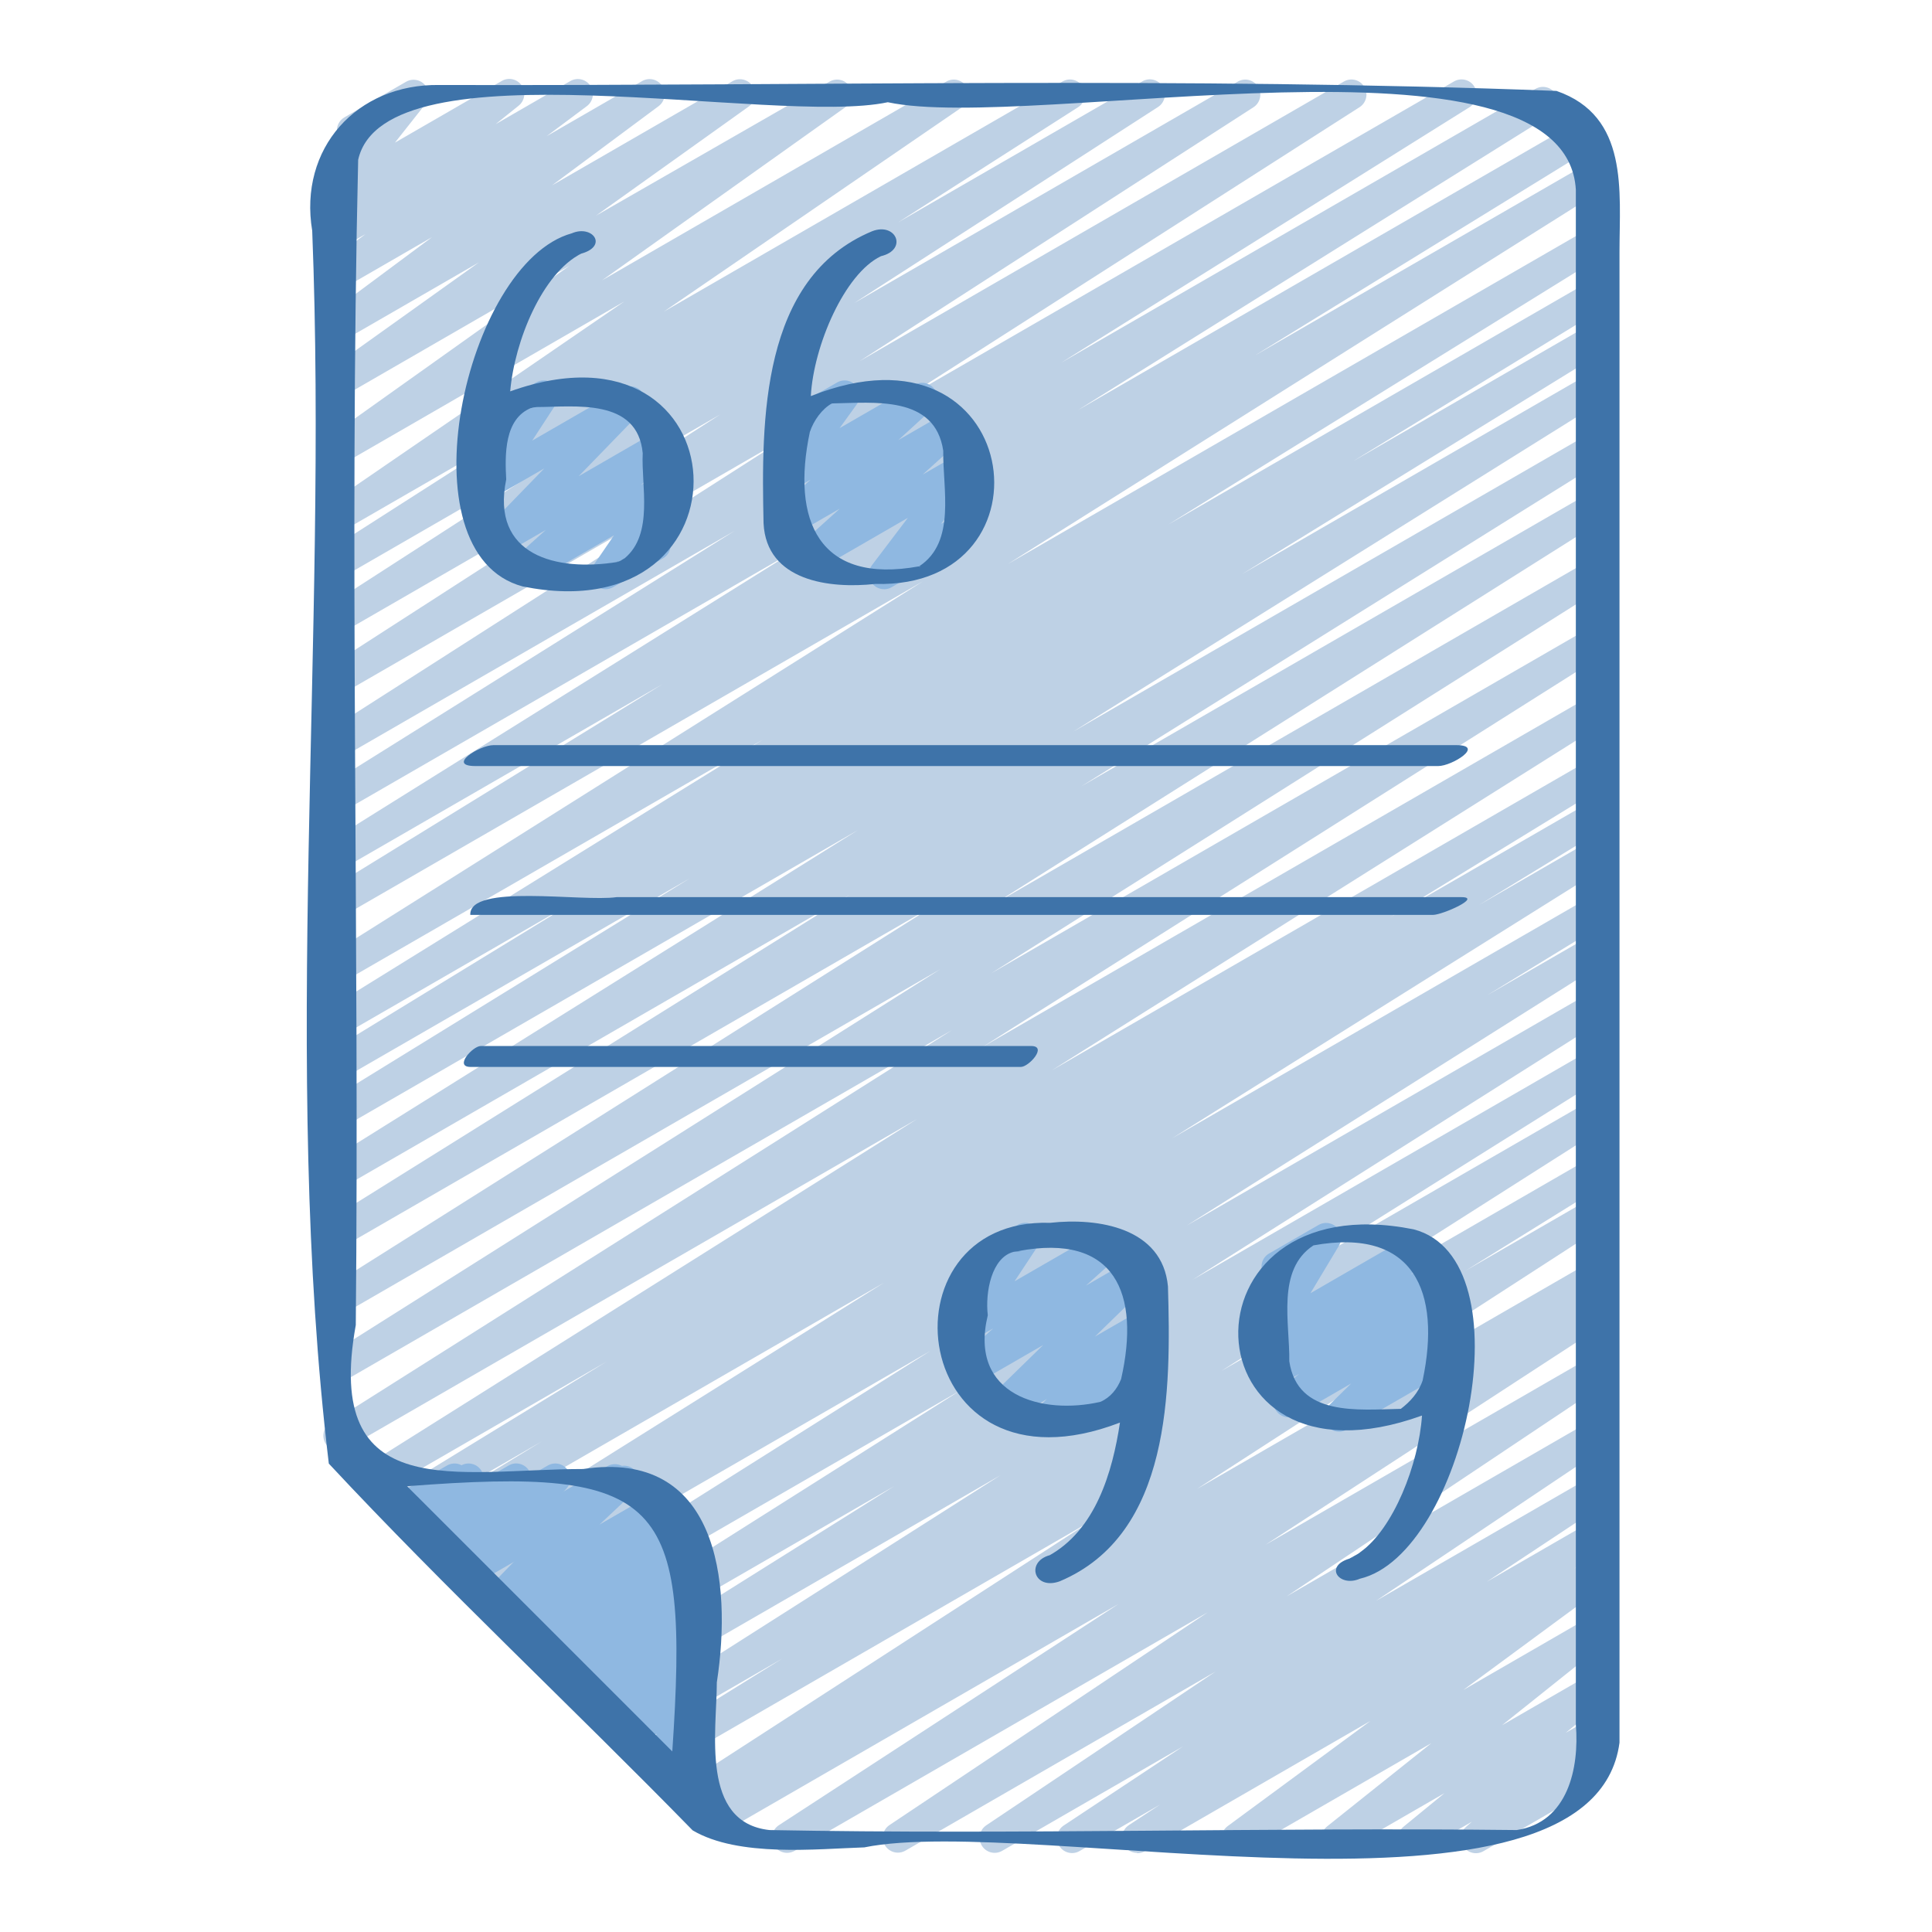
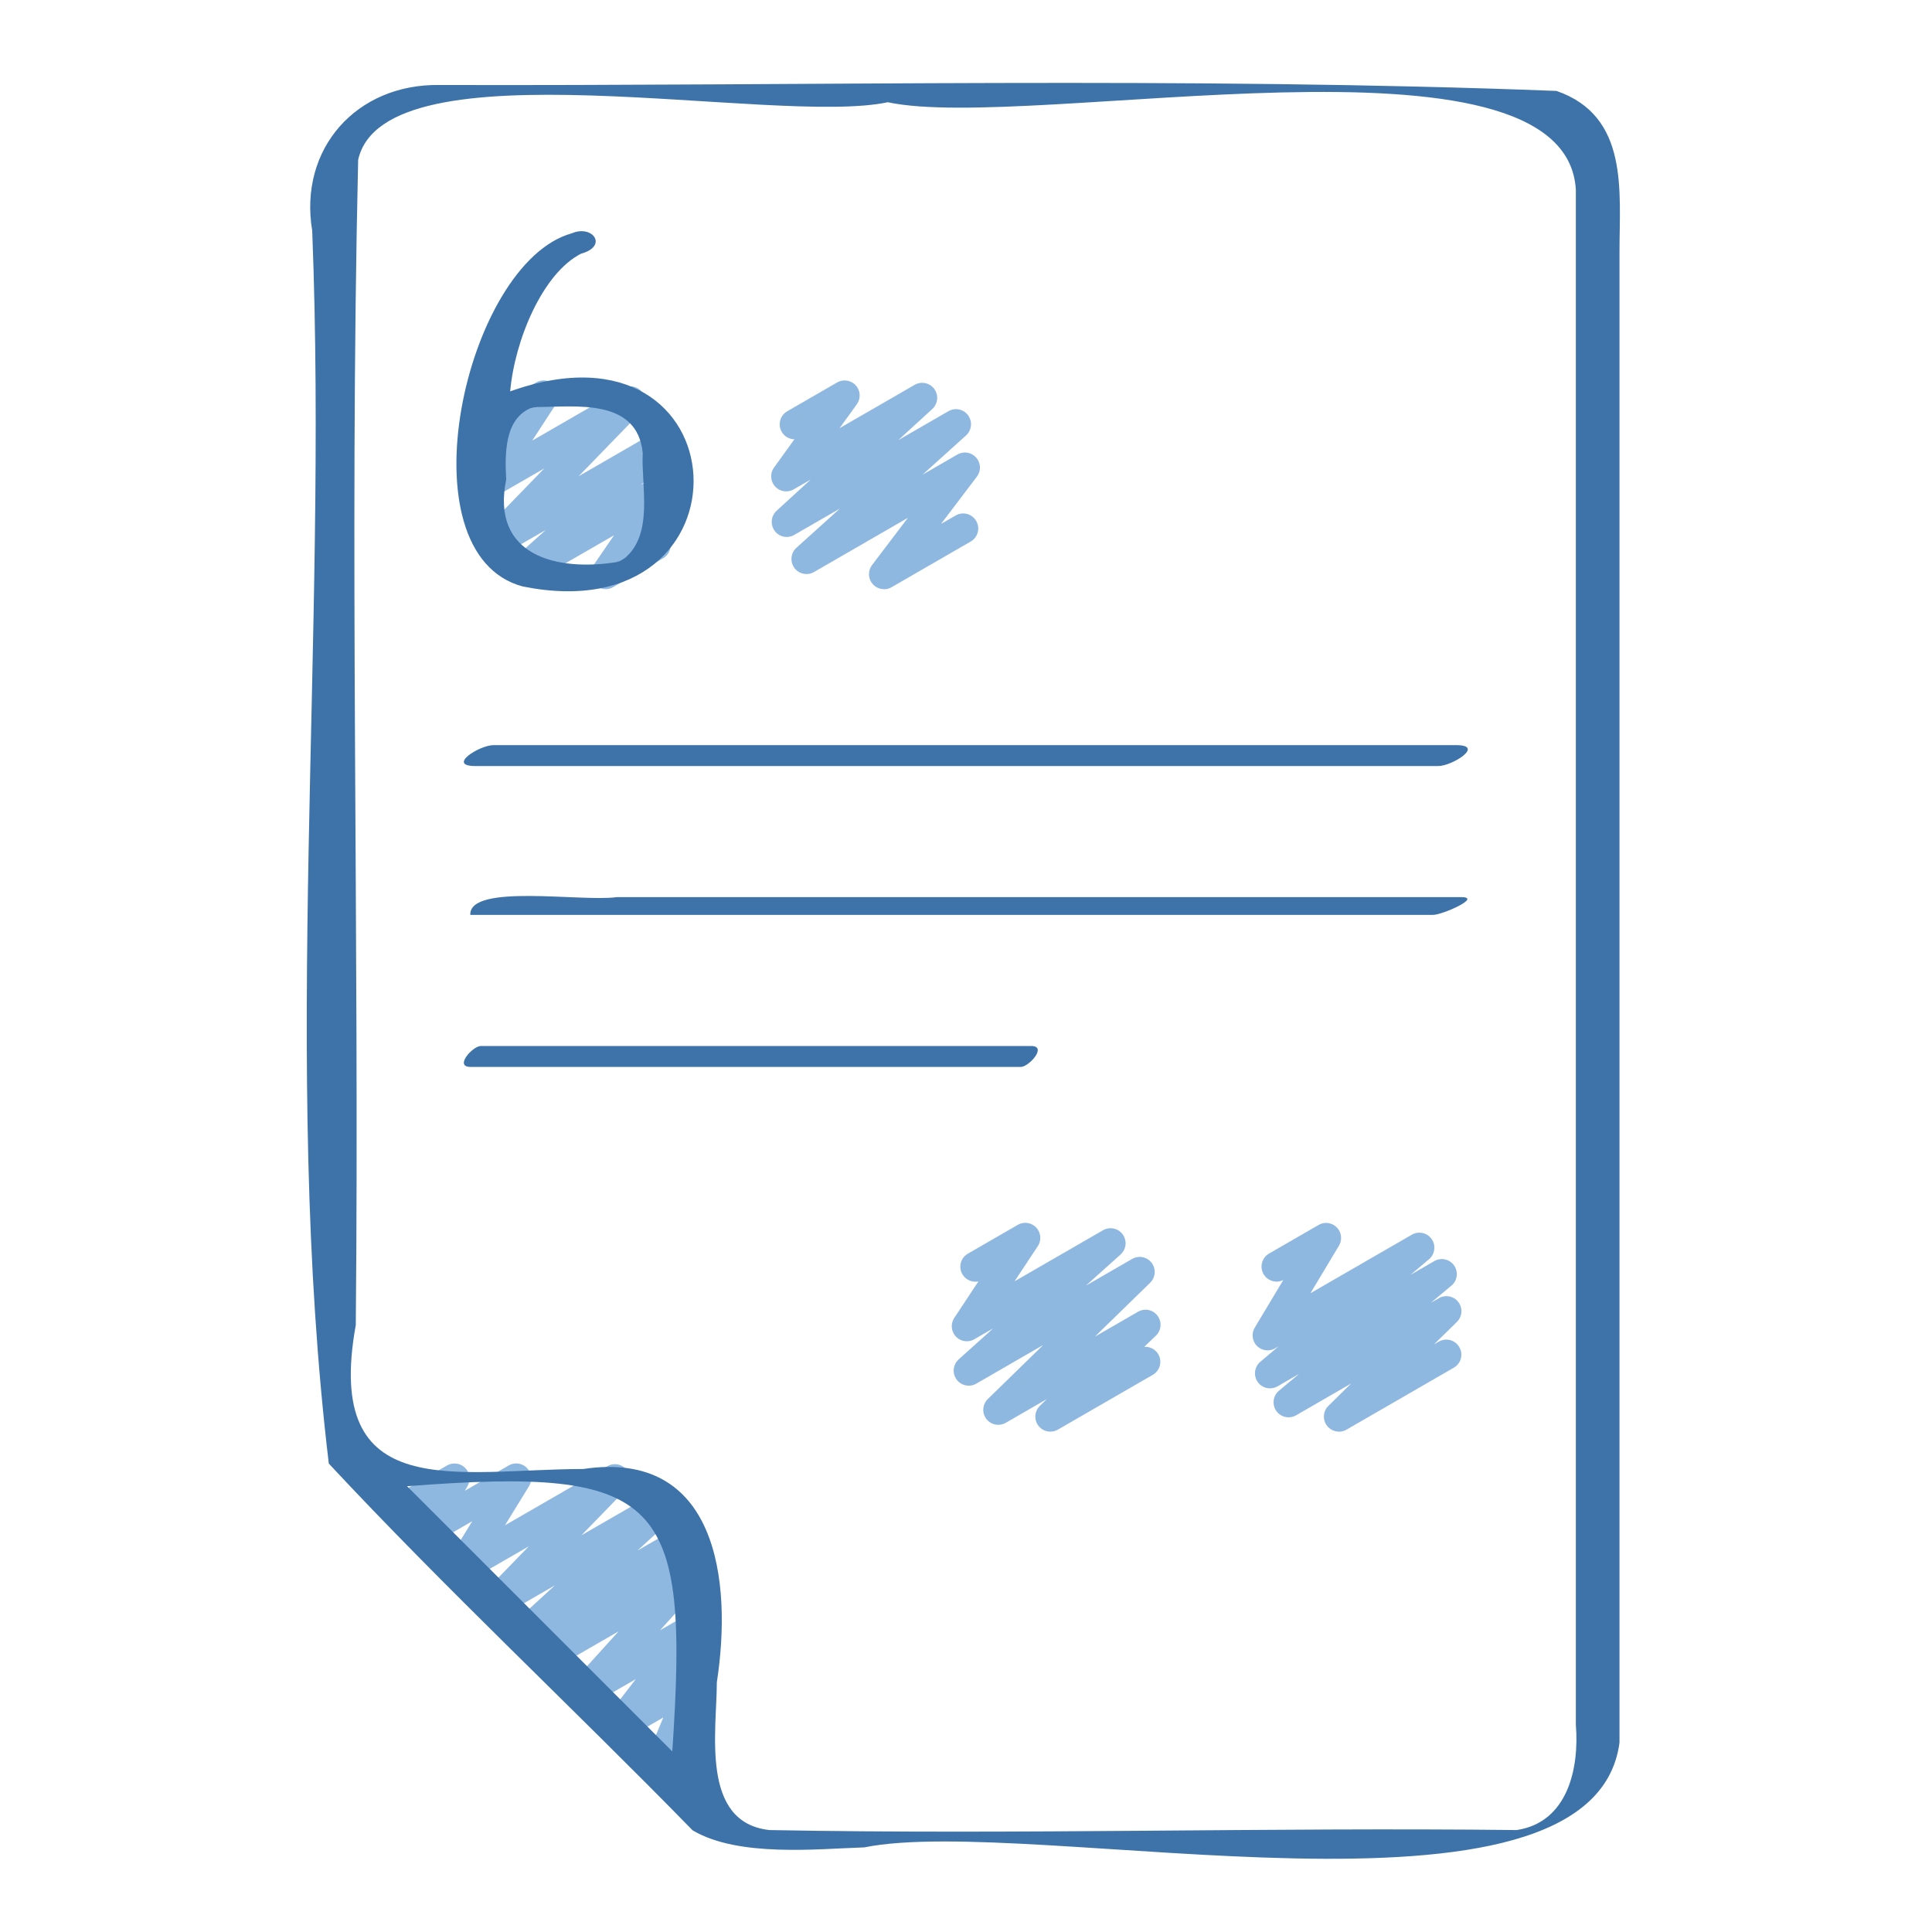
<svg xmlns="http://www.w3.org/2000/svg" version="1.1" id="Layer_1" x="0px" y="0px" width="512px" height="512px" viewBox="0 0 512 512" enable-background="new 0 0 512 512" xml:space="preserve">
  <g>
-     <path fill="#BED1E5" d="M301.314,491.026c-2.21-0.021-3.984-1.831-3.963-4.042c0.013-1.315,0.672-2.541,1.763-3.277l8.315-5.47   l-21.226,12.247c-1.87,1.16-4.328,0.583-5.489-1.288c-1.16-1.871-0.584-4.329,1.289-5.489l31.502-20.883l-47.912,27.66   c-1.905,1.104-4.344,0.455-5.448-1.45c-1.054-1.818-0.516-4.143,1.23-5.311l60.757-40.736l-82.27,47.497   c-1.937,1.056-4.363,0.343-5.419-1.595c-0.971-1.779-0.455-4.005,1.202-5.175l84.415-56.428l-109.467,63.197   c-1.903,1.107-4.344,0.461-5.451-1.442c-1.07-1.84-0.506-4.194,1.28-5.351l90.02-58.629l-105.368,60.83   c-1.898,1.1-4.306,0.47-5.422-1.404c-1.117-1.874-0.519-4.297,1.331-5.446l5.055-3.125l-6.929,4.003   c-1.878,1.148-4.332,0.559-5.482-1.32c-1.149-1.878-0.559-4.332,1.32-5.481l108.184-70.007l-114.65,66.188   c-1.889,1.132-4.338,0.518-5.47-1.372c-1.132-1.889-0.518-4.338,1.372-5.469l36.949-22.924l-39.7,22.915   c-1.875,1.103-4.288,0.486-5.406-1.379c-1.12-1.856-0.558-4.269,1.268-5.438l101.645-64.68L157.993,452.81   c-1.887,1.137-4.338,0.527-5.474-1.359c-1.136-1.887-0.527-4.337,1.359-5.474l83.139-52.154l-87.5,50.512   c-1.946,1.038-4.366,0.302-5.405-1.645c-0.959-1.799-0.41-4.032,1.275-5.181l109.188-69.073l-114.729,66.235   c-1.957,1.019-4.37,0.259-5.389-1.697c-0.93-1.784-0.387-3.982,1.266-5.128l110.807-69.824l-116.237,67.104   c-1.893,1.125-4.34,0.503-5.466-1.392c-1.125-1.894-0.502-4.341,1.392-5.466l31.128-19.063l-33.584,19.392   c-1.887,1.136-4.337,0.527-5.473-1.36c-1.137-1.887-0.528-4.338,1.359-5.474l114.65-71.849l-119.952,69.257   c-1.894,1.125-4.341,0.503-5.466-1.392c-1.125-1.893-0.502-4.34,1.391-5.466l33.273-20.308l-35.737,20.627   c-1.894,1.126-4.341,0.502-5.466-1.391c-1.125-1.894-0.502-4.341,1.392-5.466l56.994-34.924l-60.032,34.66   c-1.879,1.104-4.296,0.479-5.406-1.395c-1.125-1.858-0.554-4.274,1.284-5.431l146.551-92.189L91.478,384.039   c-1.98,0.983-4.382,0.176-5.365-1.804c-0.87-1.752-0.348-3.874,1.235-5.022l164.955-104.235l-161.638,93.32   c-1.956,1.021-4.369,0.261-5.389-1.697c-0.929-1.783-0.387-3.98,1.267-5.128l162.626-102.609l-158.512,91.52   c-1.957,1.019-4.369,0.259-5.389-1.697c-0.93-1.785-0.387-3.982,1.266-5.129l161.877-102.1L90.657,330.538   c-1.907,1.1-4.346,0.444-5.445-1.463c-1.072-1.858-0.48-4.233,1.338-5.371l138.618-86.552L90.657,314.813   c-1.907,1.1-4.346,0.445-5.445-1.462c-1.072-1.859-0.48-4.232,1.338-5.37l140.819-88.004l-136.712,78.93   c-1.953,1.026-4.368,0.275-5.395-1.677c-0.949-1.805-0.387-4.033,1.305-5.172l96.255-59.299l-92.173,53.214   c-1.894,1.125-4.341,0.502-5.466-1.391c-1.125-1.895-0.502-4.342,1.392-5.466l66.737-40.825l-62.663,36.175   c-1.89,1.133-4.338,0.518-5.47-1.371c-1.131-1.889-0.518-4.338,1.372-5.47l115.639-71.625L90.649,260.395   c-1.885,1.14-4.335,0.533-5.474-1.351c-1.138-1.885-0.533-4.335,1.352-5.474l158.042-99.5L90.641,242.941   c-1.892,1.127-4.338,0.508-5.466-1.383s-0.508-4.338,1.383-5.466l89.071-54.817l-84.988,49.061c-1.908,1.1-4.346,0.445-5.445-1.462   c-1.072-1.859-0.48-4.232,1.338-5.371l125.47-78.379l-121.372,70.07c-1.952,1.028-4.368,0.278-5.396-1.674   c-0.945-1.796-0.394-4.015,1.281-5.16l108.191-67.694L90.625,200.754c-1.9,1.113-4.342,0.476-5.455-1.424   c-1.087-1.854-0.508-4.237,1.309-5.386l121.994-78.052L90.625,183.93c-1.914,1.089-4.348,0.421-5.437-1.493   c-1.042-1.831-0.48-4.156,1.283-5.309l104.396-67.296L90.625,167.712c-1.878,1.15-4.333,0.559-5.482-1.319   c-1.149-1.878-0.559-4.333,1.32-5.482l80.404-51.883l-76.242,44.021c-1.9,1.113-4.342,0.475-5.455-1.424   c-1.087-1.854-0.508-4.236,1.309-5.385l47.689-30.522l-43.551,25.14c-1.912,1.093-4.347,0.429-5.439-1.482   c-1.026-1.795-0.509-4.077,1.189-5.255l79.088-54.227l-74.838,43.208c-1.913,1.091-4.347,0.425-5.438-1.488   c-1.01-1.771-0.521-4.019,1.133-5.21l64.617-45.983l-60.312,34.82c-1.899,1.114-4.341,0.479-5.456-1.42   c-1.049-1.789-0.553-4.083,1.143-5.277L126.88,69.56L90.617,90.49c-1.914,1.088-4.348,0.418-5.436-1.496   c-0.991-1.742-0.534-3.948,1.067-5.154l28.234-20.986L90.617,76.632c-1.907,1.1-4.345,0.446-5.446-1.46   c-1.008-1.747-0.553-3.972,1.061-5.182l10.645-7.958l-6.259,3.612c-1.81,1.239-4.282,0.777-5.521-1.033   c-1.239-1.81-0.777-4.282,1.033-5.522l6.044-4.863l-1.547,0.893c-1.922,1.083-4.358,0.403-5.441-1.519   c-0.787-1.396-0.663-3.127,0.313-4.397l8.468-10.724c-2.168,0.385-4.238-1.06-4.623-3.228c-0.293-1.65,0.478-3.308,1.928-4.147   l16.338-9.433c1.907-1.1,4.345-0.446,5.445,1.461c0.813,1.411,0.688,3.174-0.319,4.455l-8.069,10.214l28.25-16.314   c1.881-1.134,4.327-0.528,5.462,1.354c1.042,1.729,0.624,3.965-0.973,5.201l-6.052,4.863l19.79-11.426   c1.907-1.1,4.345-0.447,5.446,1.46c1.008,1.747,0.553,3.971-1.061,5.182l-10.644,7.958l25.292-14.6   c1.914-1.088,4.348-0.418,5.436,1.496c0.99,1.742,0.534,3.948-1.067,5.154l-28.25,20.994l47.896-27.644   c1.939-1.051,4.364-0.331,5.415,1.609c0.941,1.735,0.473,3.897-1.102,5.089l-40.561,28.975l61.921-35.537   c1.913-1.091,4.348-0.425,5.438,1.487c1.01,1.771,0.521,4.019-1.132,5.21l-64.617,45.975l91.232-52.672   c1.912-1.093,4.347-0.429,5.439,1.483c1.026,1.794,0.51,4.076-1.19,5.254l-79.112,54.235L281.54,21.615   c1.899-1.113,4.343-0.476,5.456,1.424c1.086,1.854,0.508,4.237-1.31,5.386l-47.665,30.498l64.617-37.307   c1.878-1.149,4.332-0.559,5.481,1.319s0.558,4.333-1.32,5.482l-80.427,51.899l101.669-58.7c1.913-1.089,4.347-0.421,5.437,1.492   c1.042,1.831,0.48,4.156-1.283,5.309l-104.364,67.28l128.292-74.081c1.899-1.113,4.343-0.476,5.455,1.424   c1.087,1.854,0.508,4.237-1.309,5.386l-122.018,78.067l147.014-84.877c1.888-1.136,4.338-0.527,5.475,1.359   c1.136,1.887,0.527,4.338-1.36,5.474L281.206,96.135l125.693-72.574c1.907-1.1,4.345-0.445,5.444,1.462   c1.072,1.858,0.48,4.232-1.339,5.371l-125.406,78.331l131.849-76.122c1.892-1.127,4.339-0.508,5.466,1.383   c1.128,1.892,0.509,4.338-1.383,5.466l-89.072,54.817l88.562-51.125c1.885-1.139,4.336-0.534,5.475,1.351   c1.138,1.885,0.532,4.336-1.353,5.474l-158.073,99.517l154.095-88.959c1.889-1.132,4.338-0.518,5.47,1.372   c1.132,1.889,0.518,4.338-1.371,5.47l-115.639,71.625l111.54-64.394c1.888-1.102,4.312-0.471,5.422,1.412   c1.116,1.874,0.51,4.306-1.348,5.446L358.5,122.28l62.663-36.176c1.953-1.027,4.368-0.276,5.395,1.677   c0.949,1.804,0.387,4.034-1.304,5.172l-96.119,59.203l92.028-53.126c1.907-1.1,4.346-0.445,5.445,1.462   c1.071,1.859,0.48,4.233-1.339,5.371l-140.818,88.003l136.712-78.929c1.907-1.1,4.346-0.445,5.445,1.462   c1.071,1.858,0.48,4.232-1.339,5.371l-138.714,86.616l134.615-77.717c1.885-1.138,4.336-0.533,5.475,1.352   c1.138,1.885,0.532,4.335-1.353,5.474l-161.876,102.1l157.754-91.081c1.885-1.138,4.336-0.533,5.475,1.352   c1.138,1.885,0.532,4.335-1.353,5.474l-162.625,102.61l158.512-91.519c1.884-1.141,4.337-0.538,5.478,1.347   s0.537,4.337-1.348,5.478L260.355,277.482l160.824-92.851c1.881-1.09,4.287-0.468,5.405,1.395c1.126,1.857,0.555,4.273-1.284,5.43   L278.75,283.646l142.43-82.222c1.887-1.103,4.311-0.471,5.422,1.411c1.11,1.879,0.511,4.302-1.348,5.446l-56.979,34.907   l52.904-30.538c1.894-1.125,4.341-0.502,5.466,1.391c1.125,1.894,0.502,4.341-1.392,5.466l-33.273,20.316l29.199-16.856   c1.887-1.136,4.337-0.527,5.473,1.36c1.137,1.887,0.527,4.337-1.359,5.474L310.644,301.65l110.536-63.82   c1.887-1.107,4.313-0.475,5.422,1.411c1.11,1.879,0.511,4.302-1.348,5.446l-31.169,19.088l27.095-15.644   c1.884-1.138,4.335-0.533,5.473,1.352c1.139,1.885,0.534,4.336-1.352,5.474l-110.822,69.839l106.708-61.611   c1.947-1.039,4.366-0.302,5.405,1.645c0.96,1.799,0.41,4.033-1.274,5.181L316.09,339.117l105.105-60.679   c1.887-1.135,4.338-0.527,5.474,1.359c1.136,1.888,0.527,4.338-1.359,5.475l-83.123,52.146l79.009-45.615   c1.882-1.143,4.335-0.544,5.478,1.34c1.143,1.882,0.543,4.334-1.34,5.478l-101.661,64.696l97.523-56.308   c1.889-1.133,4.338-0.519,5.469,1.37c1.133,1.889,0.519,4.338-1.371,5.47l-36.869,22.876l32.771-18.921   c1.878-1.149,4.332-0.559,5.481,1.319s0.559,4.333-1.32,5.481l-108.151,69.991l103.998-60.039c1.886-1.104,4.309-0.477,5.422,1.403   c1.113,1.874,0.522,4.296-1.332,5.445l-5.007,3.094l0.917-0.525c1.903-1.108,4.344-0.462,5.45,1.441   c1.07,1.84,0.507,4.194-1.28,5.351l-90.027,58.637l85.865-49.57c1.937-1.057,4.363-0.343,5.42,1.595   c0.971,1.78,0.454,4.005-1.202,5.174l-84.431,56.437l80.221-46.31c1.905-1.104,4.345-0.454,5.448,1.45   c1.054,1.818,0.516,4.142-1.229,5.312l-60.782,40.752l56.571-32.659c1.943-1.046,4.365-0.318,5.411,1.625   c0.956,1.776,0.438,3.986-1.209,5.152l-31.455,20.851l27.262-15.74c1.866-1.09,4.261-0.488,5.39,1.356   c1.129,1.837,0.6,4.236-1.196,5.429l-8.324,5.479l4.139-2.384c1.91-1.095,4.347-0.433,5.44,1.478   c1.004,1.751,0.54,3.976-1.079,5.18l-37.834,27.867l33.473-19.327c1.812-1.235,4.282-0.768,5.517,1.044   c1.236,1.813,0.769,4.283-1.043,5.518l-27.652,22.087l23.171-13.38c1.921-1.075,4.351-0.39,5.426,1.531   c0.935,1.67,0.552,3.768-0.913,5l-10.812,8.858l6.299-3.637c1.91-1.093,4.346-0.43,5.44,1.481c0.938,1.642,0.595,3.718-0.824,4.969   l-3.42,2.999c1.02,0,2.806,0.678,3.556,1.993c1.104,1.895,0.463,4.325-1.432,5.43c-0.009,0.005-0.019,0.011-0.027,0.017   l-31.416,18.131c-1.911,1.093-4.346,0.431-5.439-1.481c-0.939-1.642-0.596-3.718,0.823-4.969l1.555-1.363l-13.538,7.806   c-1.891,1.119-4.332,0.494-5.451-1.396c-1.011-1.705-0.61-3.896,0.938-5.134l10.804-8.851l-26.654,15.389   c-1.924,1.073-4.352,0.384-5.425-1.538c-0.939-1.685-0.539-3.8,0.951-5.023l27.651-22.079l-49.618,28.641   c-1.91,1.094-4.347,0.433-5.44-1.479c-1.003-1.75-0.54-3.975,1.079-5.179l37.833-27.868l-59.801,34.525   c-0.604,0.353-1.293,0.536-1.992,0.534L301.314,491.026z" />
-     <path fill="#8FB8E1" d="M185.022,481.985c-0.603,0.008-1.199-0.129-1.738-0.399c-1.211-0.638-2.28-1.706-2.384-3.086l-0.462-6.299   l-1.922,1.108c-1.888,1.114-4.323,0.486-5.438-1.402c-0.607-1.029-0.719-2.277-0.303-3.397l3.747-10.438l-8.388,4.84   c-1.909,1.097-4.346,0.438-5.442-1.472c-0.847-1.475-0.666-3.322,0.451-4.604l1.898-2.161l-3.27,1.882   c-1.907,1.1-4.345,0.445-5.445-1.462c-0.813-1.411-0.688-3.175,0.318-4.455l11.314-14.352l-16.776,9.688   c-1.914,1.089-4.348,0.42-5.437-1.494c-0.833-1.465-0.656-3.297,0.445-4.573l16.625-19.017l-23.283,13.443   c-1.789,1.044-4.081,0.536-5.262-1.164c-1.186-1.701-0.871-4.027,0.726-5.351l2.95-2.448l-4.68,2.695   c-1.889,1.124-4.331,0.504-5.454-1.384c-0.965-1.621-0.658-3.697,0.733-4.972l9.257-8.73l-12.438,7.176   c-1.907,1.103-4.345,0.45-5.447-1.456c-0.885-1.533-0.655-3.466,0.567-4.747l4.497-4.704l-6.682,3.852   c-1.918,1.089-4.357,0.417-5.446-1.502c-0.62-1.091-0.69-2.41-0.191-3.562l2.934-6.643l-5.709,3.294   c-1.626,0.945-3.691,0.622-4.951-0.773l-8.779-9.712c-0.726-0.295-1.334-0.822-1.73-1.499c-1.101-1.897-0.773-4.154,1.14-5.255   l0.646-0.374c1.625-0.951,3.694-0.628,4.951,0.772l7.519,8.325l13.499-7.798c1.908-1.099,4.346-0.443,5.444,1.465   c0.633,1.101,0.705,2.437,0.193,3.599l-2.934,6.642l20.285-11.705c1.906-1.102,4.345-0.449,5.446,1.457   c0.886,1.532,0.655,3.466-0.567,4.746l-4.489,4.688l17.837-10.293c1.75-1.02,3.986-0.559,5.191,1.068s1.003,3.898-0.471,5.287   l-9.273,8.746l15.779-9.113c1.917-1.084,4.349-0.409,5.433,1.508c0.943,1.667,0.567,3.77-0.896,5.007l-2.918,2.432l3.396-1.962   c1.914-1.089,4.348-0.42,5.437,1.494c0.833,1.465,0.655,3.296-0.445,4.573l-16.625,19.017l13.93-8.044   c1.892-1.119,4.332-0.491,5.45,1.4c0.843,1.425,0.714,3.224-0.323,4.515l-11.322,14.361l6.195-3.573   c1.91-1.096,4.346-0.437,5.442,1.474c0.846,1.474,0.665,3.321-0.451,4.603l-2.99,3.405c2.202,0.006,3.981,1.797,3.975,3.999   c-0.001,0.454-0.081,0.906-0.234,1.335l-3.971,11.066c2.17-0.114,4.036,1.525,4.202,3.692l0.813,11.066   c0.909,1.834,0.479,3.955-1.331,5.008c-0.729,0.416-1.554,0.633-2.392,0.63L185.022,481.985z" />
    <path fill="#8FB8E1" d="M183.978,481.299c-2.195-0.009-3.974-1.783-3.987-3.979l-0.016-7.67l-3.245,1.873   c-1.907,1.101-4.345,0.447-5.446-1.46c-0.619-1.072-0.704-2.372-0.231-3.515l4.721-11.387l-9.768,5.629   c-1.903,1.107-4.343,0.462-5.451-1.441c-0.816-1.402-0.7-3.159,0.292-4.442l7.646-9.919l-11.601,6.697   c-1.913,1.091-4.348,0.423-5.438-1.49c-0.849-1.489-0.65-3.355,0.494-4.633l11.983-13.229l-16.736,9.655   c-1.791,1.047-4.085,0.536-5.263-1.171c-1.18-1.704-0.862-4.028,0.734-5.352l0.669-0.55l-2.041,1.173   c-1.758,1.028-4.01,0.556-5.207-1.093c-1.195-1.644-0.973-3.922,0.518-5.302l10.445-9.544l-13.762,7.933   c-1.907,1.101-4.345,0.447-5.446-1.46c-0.89-1.543-0.649-3.488,0.59-4.768l11.713-12.063l-15.947,9.2   c-1.887,1.117-4.322,0.493-5.439-1.395c-0.758-1.281-0.736-2.879,0.057-4.139l6.331-10.31l-10.645,6.147   c-1.906,1.103-4.345,0.452-5.447-1.454c-0.709-1.227-0.715-2.736-0.015-3.968l0.709-1.26l-1.22,0.71   c-1.634,0.95-3.712,0.617-4.967-0.798l-7.416-8.324c-0.714-0.301-1.313-0.823-1.706-1.49c-1.101-1.898-0.773-4.155,1.14-5.255   l0.646-0.375c1.635-0.947,3.711-0.614,4.968,0.797l6.155,6.913l11.107-6.41c1.906-1.104,4.345-0.451,5.448,1.454   c0.709,1.226,0.715,2.736,0.014,3.968l-0.717,1.26l11.577-6.682c1.887-1.117,4.323-0.493,5.439,1.395   c0.758,1.282,0.736,2.879-0.057,4.139l-6.331,10.302l27.133-15.66c1.907-1.1,4.345-0.446,5.446,1.46   c0.89,1.543,0.649,3.489-0.59,4.768l-11.729,12.08l20.58-11.872c1.875-1.146,4.324-0.554,5.469,1.321   c1.011,1.655,0.681,3.799-0.781,5.073l-10.43,9.535l11.641-6.721c1.883-1.133,4.328-0.525,5.46,1.358   c1.029,1.711,0.631,3.92-0.931,5.164l-1.826,1.499c2.171-0.364,4.227,1.102,4.59,3.272c0.201,1.204-0.159,2.433-0.979,3.337   l-11.977,13.221l7.033-4.059c1.903-1.108,4.344-0.462,5.451,1.44c0.816,1.402,0.7,3.16-0.292,4.443l-7.654,9.935l2.496-1.442   c1.907-1.101,4.345-0.447,5.446,1.46c0.619,1.072,0.704,2.371,0.231,3.515l-4.792,11.554c2.126-0.603,4.34,0.632,4.943,2.759   c0.099,0.348,0.149,0.707,0.151,1.068l0.016,11.458c1.419,1.684,1.205,4.198-0.478,5.617c-0.174,0.148-0.361,0.279-0.558,0.395   l-0.933,0.543c-0.609,0.356-1.303,0.545-2.009,0.542L183.978,481.299z" />
    <path fill="#8FB8E1" d="M160.504,156.127c-2.211-0.018-3.988-1.824-3.971-4.035c0.006-0.788,0.245-1.556,0.686-2.208l5.51-8.037   l-21.999,12.701c-1.93,1.068-4.361,0.369-5.429-1.561c-0.888-1.605-0.569-3.608,0.773-4.857l8.563-7.686l-12.096,6.976   c-1.907,1.101-4.345,0.447-5.446-1.46c-0.89-1.542-0.649-3.488,0.59-4.767l16.553-17.055l-13.643,7.87   c-1.906,1.101-4.345,0.449-5.447-1.458c-0.751-1.301-0.708-2.914,0.112-4.172l6.57-10.078c-2.113,0.587-4.302-0.65-4.889-2.763   c-0.497-1.785,0.309-3.677,1.939-4.557l13.204-7.623c1.907-1.102,4.345-0.45,5.447,1.457c0.752,1.301,0.708,2.914-0.112,4.172   l-6.378,9.783l24.008-13.857c1.907-1.101,4.345-0.447,5.446,1.46c0.89,1.542,0.649,3.488-0.59,4.768l-16.553,17.063l20.404-11.785   c1.907-1.099,4.345-0.445,5.445,1.463c0.939,1.631,0.611,3.697-0.789,4.956l-8.571,7.694l4.138-2.384   c1.908-1.1,4.346-0.444,5.445,1.463c0.766,1.329,0.702,2.98-0.167,4.246l-5.972,8.707c2.178-0.257,4.152,1.3,4.409,3.479   c0.188,1.6-0.608,3.155-2.017,3.937l-13.188,7.614c-0.604,0.354-1.293,0.539-1.993,0.534L160.504,156.127z M234.274,156.143   c-2.202-0.002-3.985-1.789-3.983-3.99c0.001-0.868,0.285-1.712,0.81-2.405l9.488-12.51l-24.925,14.392   c-1.931,1.067-4.361,0.367-5.429-1.563c-0.884-1.6-0.57-3.597,0.764-4.847l11.578-10.437l-12.088,6.976   c-1.758,1.029-4.01,0.556-5.207-1.092c-1.195-1.644-0.973-3.921,0.518-5.303l9.026-8.26l-4.481,2.583   c-1.907,1.099-4.345,0.445-5.445-1.463c-0.784-1.36-0.697-3.054,0.223-4.326l5.406-7.479c-2.197-0.041-3.945-1.854-3.905-4.051   c0.025-1.407,0.792-2.694,2.016-3.388l13.204-7.623c1.908-1.1,4.345-0.445,5.445,1.462c0.784,1.36,0.697,3.054-0.222,4.326   l-4.569,6.323l19.885-11.474c1.903-1.108,4.343-0.463,5.452,1.439c0.946,1.625,0.628,3.69-0.763,4.956l-9.01,8.245l13.348-7.703   c1.931-1.067,4.361-0.368,5.428,1.563c0.886,1.6,0.57,3.597-0.764,4.847l-11.577,10.438l9.225-5.327   c1.909-1.097,4.346-0.438,5.443,1.471c0.798,1.386,0.688,3.114-0.275,4.39l-9.497,12.518l3.867-2.224   c1.895-1.104,4.325-0.463,5.43,1.431c0.006,0.009,0.011,0.019,0.016,0.028c1.104,1.895,0.464,4.326-1.431,5.43   c-0.01,0.006-0.019,0.011-0.027,0.016l-20.979,12.111c-0.604,0.354-1.293,0.539-1.994,0.535V156.143z M354.824,379.398   c-2.201-0.004-3.982-1.793-3.979-3.995c0.003-1.064,0.43-2.083,1.188-2.83l6.043-5.932l-14.606,8.436   c-1.911,1.095-4.348,0.434-5.441-1.477c-0.958-1.671-0.584-3.788,0.888-5.03l5.366-4.48l-5.74,3.309   c-1.911,1.095-4.347,0.435-5.442-1.477c-0.957-1.672-0.583-3.788,0.889-5.029l4.88-4.114l-0.94,0.542   c-1.9,1.103-4.335,0.457-5.438-1.442c-0.729-1.256-0.716-2.809,0.032-4.052l7.559-12.605c-1.97,0.982-4.364,0.181-5.346-1.789   c-0.924-1.852-0.277-4.101,1.487-5.181l13.203-7.622c1.901-1.103,4.336-0.457,5.438,1.443c0.729,1.255,0.717,2.808-0.031,4.051   l-7.551,12.59l26.878-15.517c1.91-1.095,4.346-0.434,5.441,1.477c0.958,1.672,0.584,3.788-0.89,5.029l-4.903,4.131l6.22-3.588   c1.878-1.142,4.325-0.545,5.467,1.332c1.039,1.709,0.647,3.925-0.914,5.174l-5.382,4.498l2.097-1.205   c1.893-1.116,4.332-0.488,5.449,1.403c0.938,1.586,0.662,3.609-0.665,4.888l-6.044,5.925l1.252-0.718   c1.895-1.104,4.325-0.463,5.43,1.433c0.005,0.009,0.011,0.018,0.017,0.027c1.104,1.895,0.462,4.325-1.432,5.429   c-0.01,0.006-0.019,0.011-0.027,0.017l-28.458,16.433c-0.604,0.354-1.293,0.539-1.993,0.534V379.398z M278.359,379.398   c-2.197,0.007-3.984-1.77-3.99-3.967c-0.003-1.087,0.438-2.129,1.224-2.882l1.825-1.771l-10.844,6.259   c-1.892,1.118-4.332,0.493-5.45-1.398c-0.943-1.596-0.661-3.631,0.683-4.909l14.654-14.287l-17.805,10.278   c-1.931,1.067-4.36,0.368-5.429-1.563c-0.888-1.604-0.569-3.606,0.772-4.857l9.21-8.268l-5.008,2.886   c-1.909,1.098-4.346,0.438-5.442-1.472c-0.749-1.303-0.701-2.916,0.125-4.174l6.402-9.68c-1.68,0.338-3.389-0.432-4.25-1.913   c-1.104-1.896-0.463-4.326,1.432-5.431c0.009-0.005,0.019-0.011,0.027-0.015l13.204-7.623c1.896-1.11,4.335-0.474,5.445,1.422   c0.771,1.315,0.722,2.956-0.126,4.224l-6.147,9.296l23.449-13.53c1.908-1.1,4.346-0.445,5.445,1.463   c0.94,1.631,0.611,3.697-0.788,4.956l-9.202,8.261l12.279-7.09c1.914-1.089,4.348-0.421,5.438,1.492   c0.895,1.571,0.62,3.548-0.669,4.815l-14.664,14.297l11.419-6.587c1.74-1.02,3.971-0.567,5.175,1.054   c1.213,1.605,1.034,3.865-0.415,5.262l-3.102,2.99c2.188-0.164,4.092,1.476,4.257,3.663c0.115,1.545-0.678,3.017-2.032,3.769   l-25.1,14.487c-0.605,0.354-1.294,0.538-1.994,0.534L278.359,379.398z" />
    <g>
      <path fill="#3E73A9" d="M412.496,24.095c-98.129-3.795-197.549-1.292-296.069-1.571C94.5,22.197,79.111,39.356,82.739,61.155    c4.25,107.96-8.261,221.056,4.401,326.711c30.89,33.146,64.593,64.617,96.415,97.196c12.16,7.185,32.938,4.911,45.488,4.513    c44.277-8.97,192.997,26.009,200.141-27.747V66.681c0-16.051,2.543-35.913-16.68-42.578L412.496,24.095z M110.415,396.398    l-2.536-2.536c67.87-5.254,74.823,3.222,70.286,70.286l-67.742-67.743L110.415,396.398z M401.979,484.982    c-65.907-0.758-132.286,1.26-198.075,0c-18.371-2.024-13.938-26.24-13.938-39.133c4.163-26.99,0.041-61.875-35.417-56.548    c-33.273,0.023-68.938,9.728-60.263-38.152c0.989-102.85-1.754-206.178,0.63-308.804c7.081-31.535,110.328-8.834,140.356-15.253    c37.802,8.101,179.689-22.756,182.344,23.203v406.789c0.94,11.562-2.153,25.85-15.644,27.891L401.979,484.982z" />
-       <path fill="#3E73A9" d="M138.529,155.417c62.831,12.694,58.924-73.938-3.325-51.7c1.172-13.427,8.548-31.319,18.81-36.494    c7.255-2.009,3.014-7.766-2.488-5.39c-28.306,7.854-45.337,84.941-13.004,93.584H138.529z M153.814,67.271    c-0.264,0.143-0.375,0.135-0.75,0.279C153.264,67.486,153.559,67.367,153.814,67.271z M140.833,108.079    c-0.542,0.199,0.446-0.056,0.375-0.08c0.312-0.041,0.941-0.128,1.037-0.128c10.015-0.016,26.703-2.496,28.083,12.231    c-0.43,8.651,2.966,21.384-4.792,27.851c0.151-0.111-1.491,0.862-0.79,0.502c-0.365,0.182-0.74,0.342-1.124,0.479l-0.032,0.008    l0.023-0.008c-16.098,2.607-33.616-1.674-29.461-21.879c-0.359-6.546-0.534-16.114,6.673-18.977H140.833z" />
+       <path fill="#3E73A9" d="M138.529,155.417c62.831,12.694,58.924-73.938-3.325-51.7c1.172-13.427,8.548-31.319,18.81-36.494    c7.255-2.009,3.014-7.766-2.488-5.39c-28.306,7.854-45.337,84.941-13.004,93.584H138.529z M153.814,67.271    c-0.264,0.143-0.375,0.135-0.75,0.279C153.264,67.486,153.559,67.367,153.814,67.271M140.833,108.079    c-0.542,0.199,0.446-0.056,0.375-0.08c0.312-0.041,0.941-0.128,1.037-0.128c10.015-0.016,26.703-2.496,28.083,12.231    c-0.43,8.651,2.966,21.384-4.792,27.851c0.151-0.111-1.491,0.862-0.79,0.502c-0.365,0.182-0.74,0.342-1.124,0.479l-0.032,0.008    l0.023-0.008c-16.098,2.607-33.616-1.674-29.461-21.879c-0.359-6.546-0.534-16.114,6.673-18.977H140.833z" />
      <path fill="#3E73A9" d="M163.622,148.927C164.57,148.592,162.601,149.046,163.622,148.927z M163.622,148.927h0.008H163.622z     M220.432,106.915l-0.04,0.024h0.008L220.432,106.915z" />
-       <path fill="#3E73A9" d="M202.349,138.657c0.75,15.349,17.486,17.422,29.629,16.09c48.877,1.38,39.118-72.199-17.103-49.778    c0.75-13.427,8.979-32.444,18.515-37.037l0.04-0.032c7.263-1.714,4.035-9.089-2.313-6.618    C201.527,73.61,201.774,111.523,202.349,138.657z M233.421,67.909c-0.143,0.08-0.295,0.128-0.47,0.192L233.421,67.909z     M243.459,150.163h-0.096l0.096-0.008l0.08-0.024l-0.048,0.032c0.159-0.008,0.199-0.024,0.127-0.048    c0.359-0.104,0.535,0.096-0.151,0.064h-0.008V150.163z M214.628,114.45c1.012-3.038,3.253-6.1,5.772-7.503    c-0.048,0-0.04-0.016-0.144-0.016c0.095,0,0.199,0,0.271-0.08c-0.072,0.04-0.048,0.04-0.087,0.063    c11.194-0.183,27.349-2.225,29.533,12.551c-0.175,10.022,3.477,24.143-6.387,30.617c-26.623,4.88-33.935-12.183-28.959-35.641    V114.45z" />
-       <path fill="#3E73A9" d="M243.451,150.139v0.016h0.016l0.024-0.016H243.451z M220.4,106.938    C220.185,107.114,220.728,106.97,220.4,106.938z M374.614,325.785c-63.659-12.685-60.941,72.207,2.233,49.348    c-0.87,12.909-7.592,30.004-16.307,36.159c-0.438,0.55-4.4,2.433-2.647,1.674c-7.239,2.003-3.037,7.799,2.488,5.415    C387.97,411.882,405.217,333.719,374.614,325.785L374.614,325.785z M358.102,412.919c0.264-0.135,0.366-0.135,0.741-0.271    C358.644,412.712,358.349,412.831,358.102,412.919z M377.03,365.788c-1.108,3.325-3.365,5.717-5.797,7.574    c-11.226,0.208-27.372,2.161-29.557-12.621c0.167-10.055-3.477-24.216,6.41-30.706c26.662-4.824,33.879,12.335,28.936,35.753    H377.03z M309.52,340.902c-1.452-15.556-18.539-18.267-31.225-16.84c-46.07-1.467-37.89,74.616,18.507,52.937    c-1.993,13.228-6.498,28.544-18.969,35.346l1.092-0.375c-7.351,1.403-5.11,9.624,1.906,7.097    C310.484,406.58,310.317,368.228,309.52,340.902L309.52,340.902z M297.089,365.517c-1.053,2.6-2.799,4.816-5.454,5.98    c-15.364,3.548-35.027-1.618-29.86-22.939c-0.718-6.155,1.021-15.364,6.897-16.816c0.525-0.103,2.982-0.207,1.132-0.184    c25.777-4.896,32.46,11.282,27.293,33.959H297.089z" />
      <path fill="#3E73A9" d="M277.833,412.345C277.139,412.592,277.395,412.521,277.833,412.345z M130.763,197.469    c-3.7,0-12.471,5.542-4.769,5.542h255.15c3.7,0,12.471-5.542,4.769-5.542H130.763z M127.406,277.203    c-2.113,0-7.128,5.542-2.727,5.542h145.865c2.113,0,7.128-5.542,2.727-5.542H127.406z M163.414,237.75    c-9.249,1.308-39.125-3.7-38.783,4.705h255.15c2.456,0,13.068-4.705,7.495-4.705H163.414z" />
    </g>
  </g>
</svg>